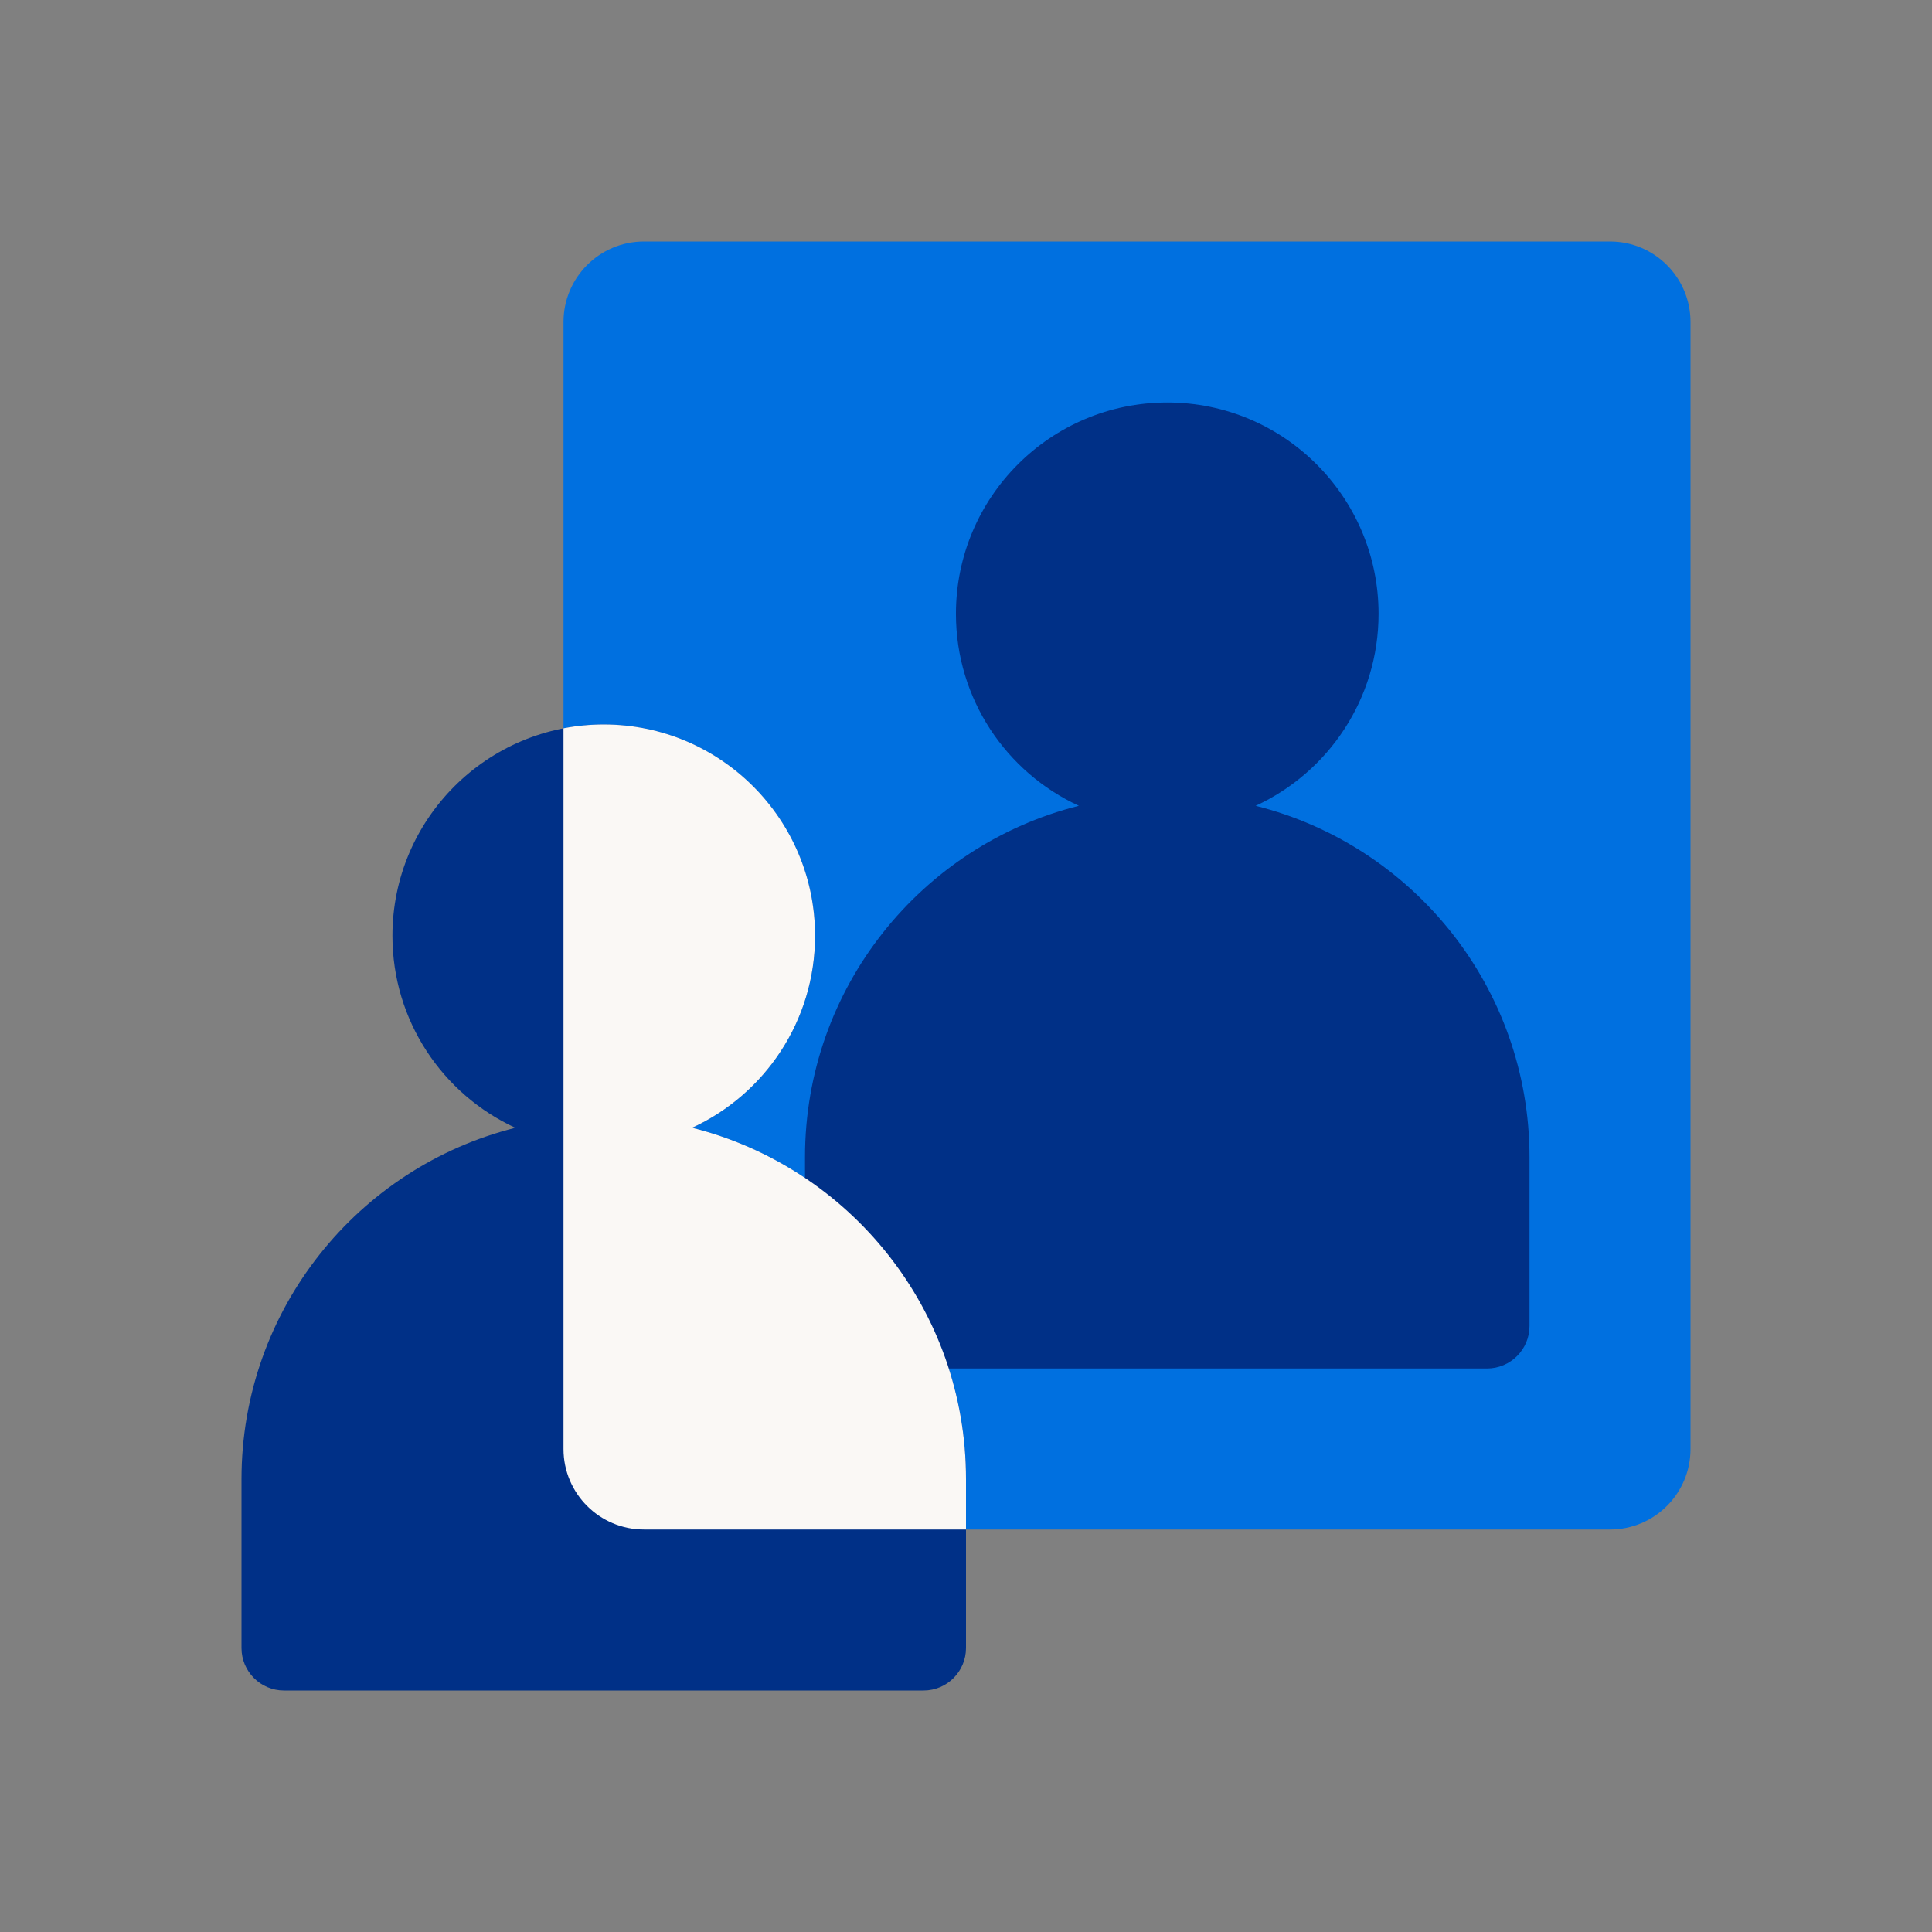
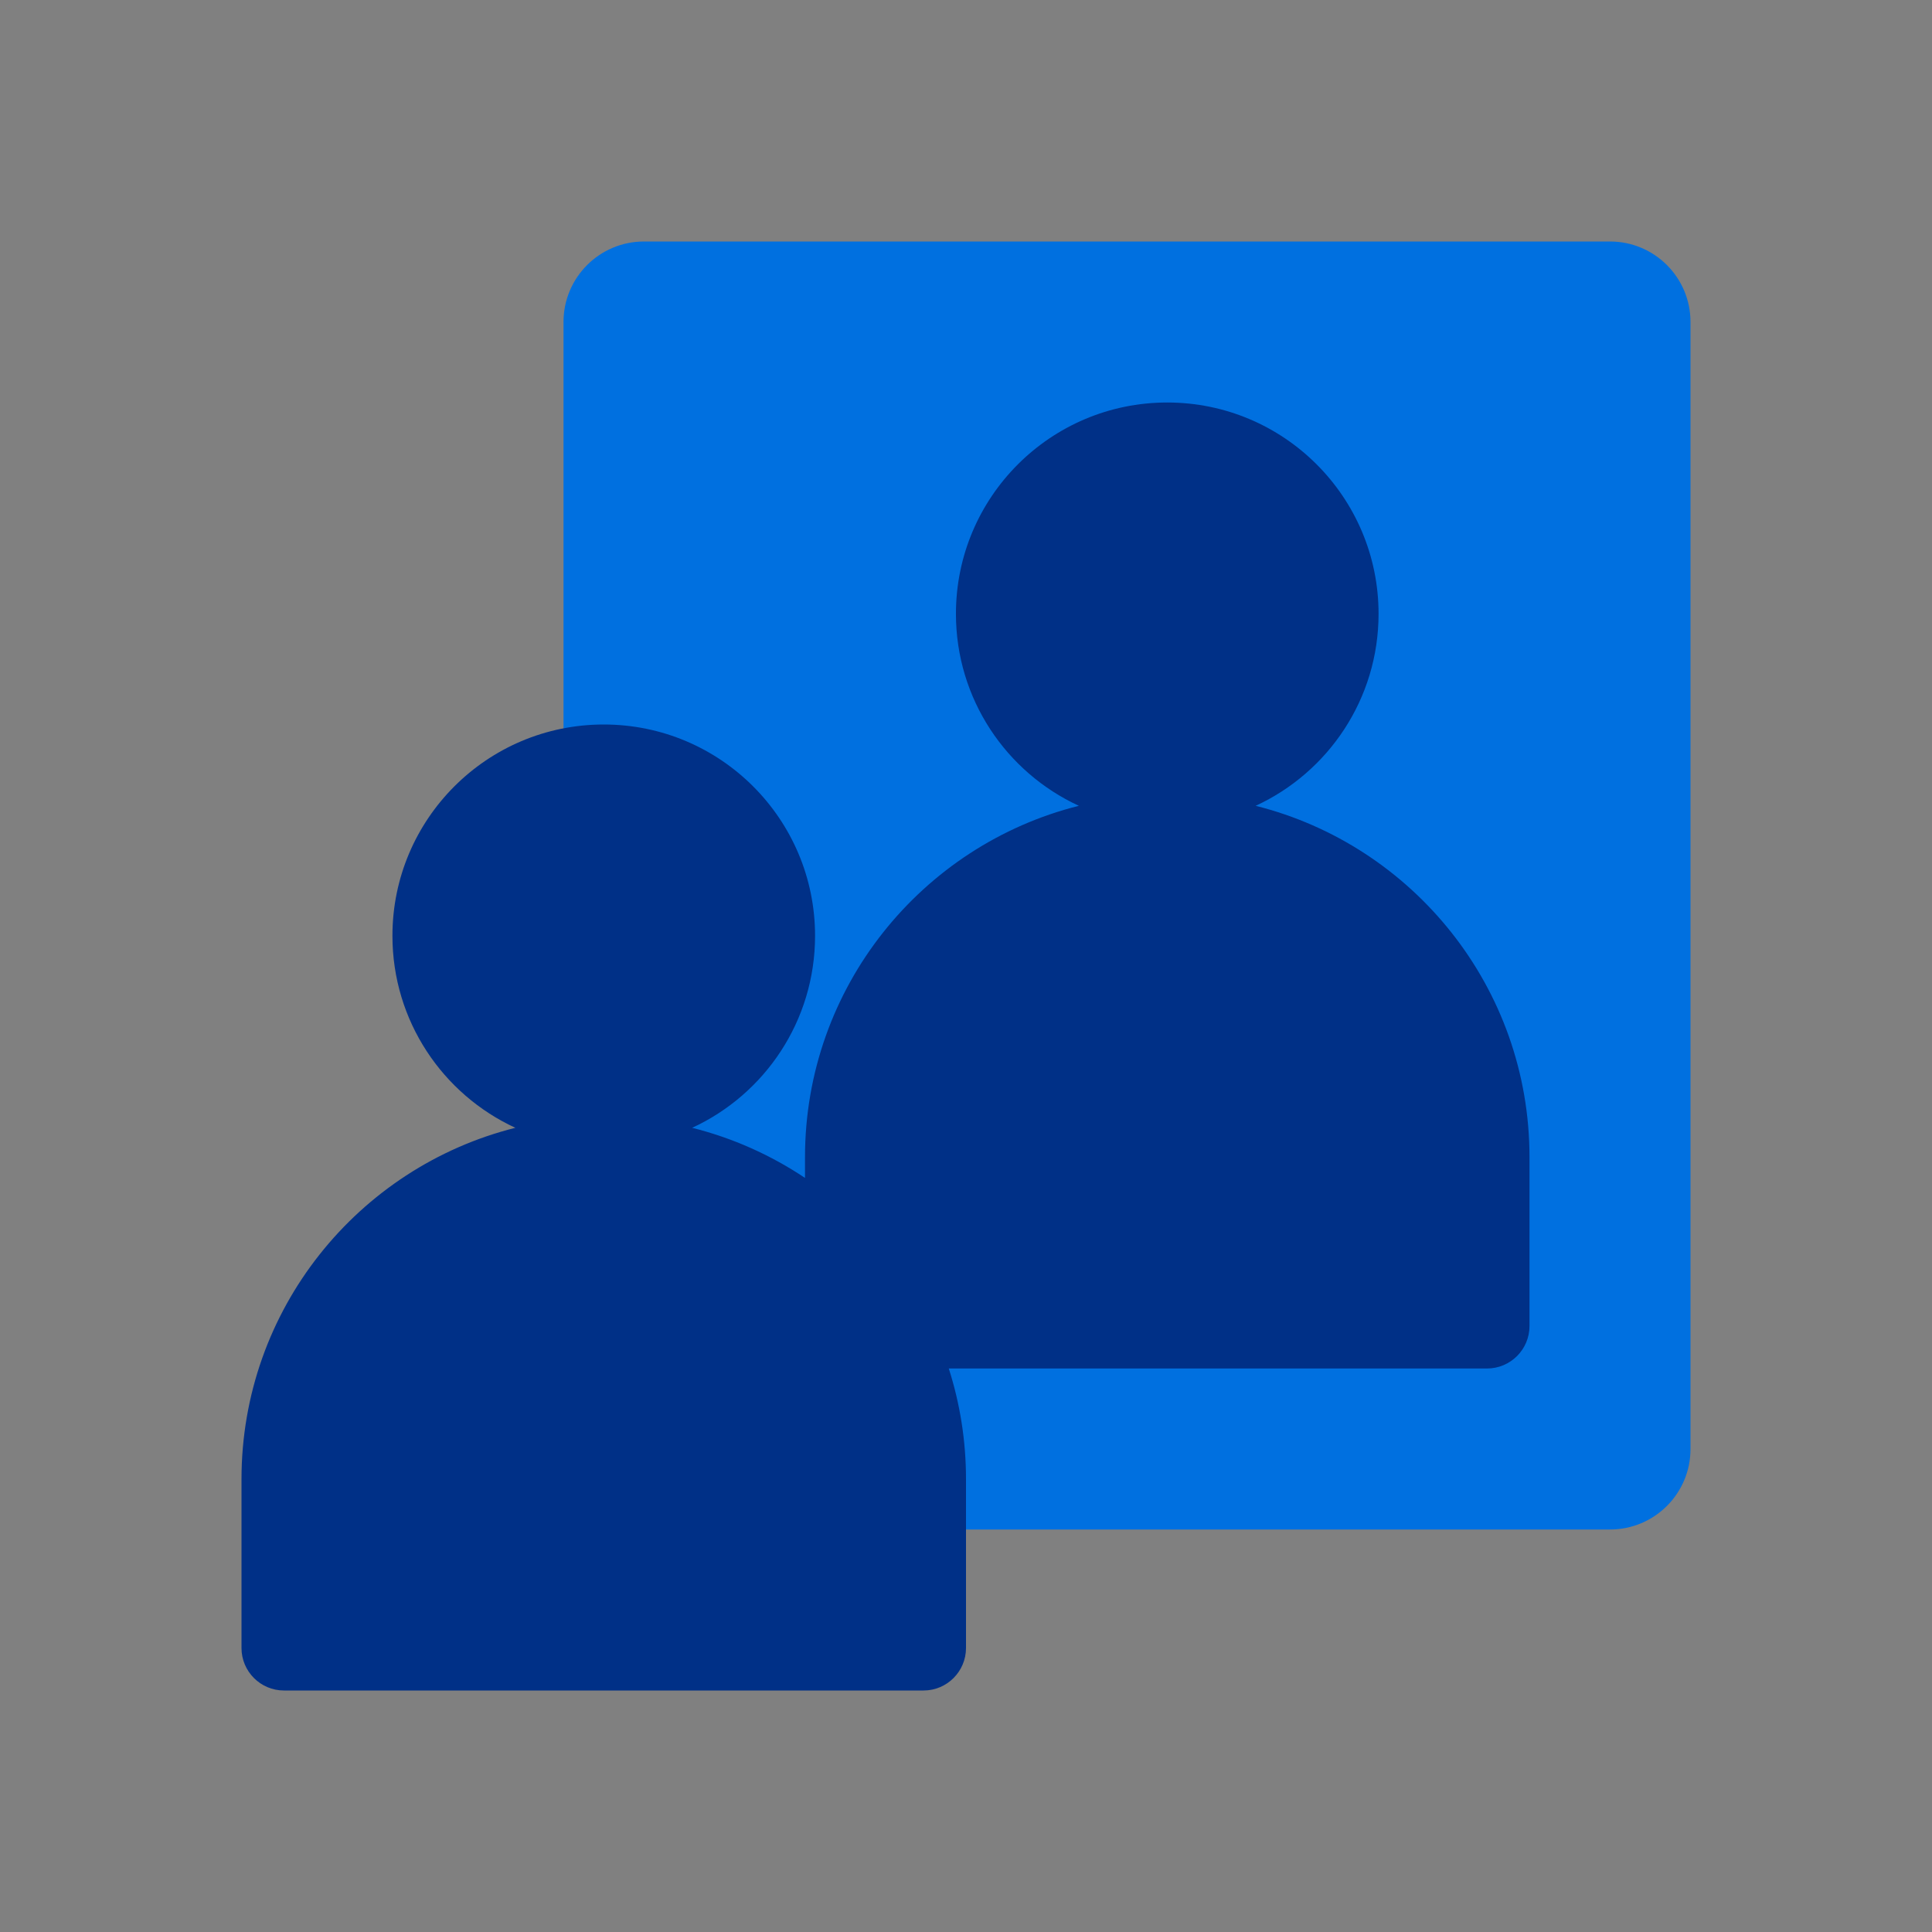
<svg xmlns="http://www.w3.org/2000/svg" width="48" height="48" viewBox="0 0 48 48" fill="none">
  <rect x="0" y="0" width="48" height="48" fill="#808080" stroke="none" />
  <path d="M14 8C14 6.895 14.896 6 16 6H40C41.105 6 42 6.895 42 8V36C42 37.105 41.105 38 40 38H16C14.896 38 14 37.105 14 36V8Z" fill="#0070E0" />
  <path d="M23.75 15.25C23.75 17.365 25.001 19.189 26.804 20.02C22.895 21 20 24.537 20 28.75V29.265C19.155 28.7 18.21 28.274 17.196 28.02C18.999 27.189 20.25 25.365 20.25 23.25C20.25 20.351 17.899 18 15 18C12.101 18 9.75 20.351 9.75 23.25C9.75 25.365 11.001 27.189 12.804 28.02C8.895 29 6 32.537 6 36.75V40.944C6 41.527 6.473 42 7.056 42H22.945C23.527 42 24 41.527 24 40.944V36.75C24 35.791 23.85 34.867 23.572 34H36.944C37.527 34 38 33.527 38 32.944V28.75C38 24.537 35.105 21 31.196 20.02C32.999 19.189 34.25 17.365 34.25 15.25C34.25 12.351 31.899 10 29 10C26.101 10 23.75 12.351 23.75 15.25Z" fill="#003087" />
-   <path d="M24 38H16C14.896 38 14 37.105 14 36V18.094C14.324 18.032 14.658 17.999 15 17.999C17.899 17.999 20.25 20.349 20.25 23.249C20.25 25.364 18.999 27.188 17.196 28.019C21.105 28.999 24 32.536 24 36.749V38Z" fill="#FAF8F5" />
</svg>